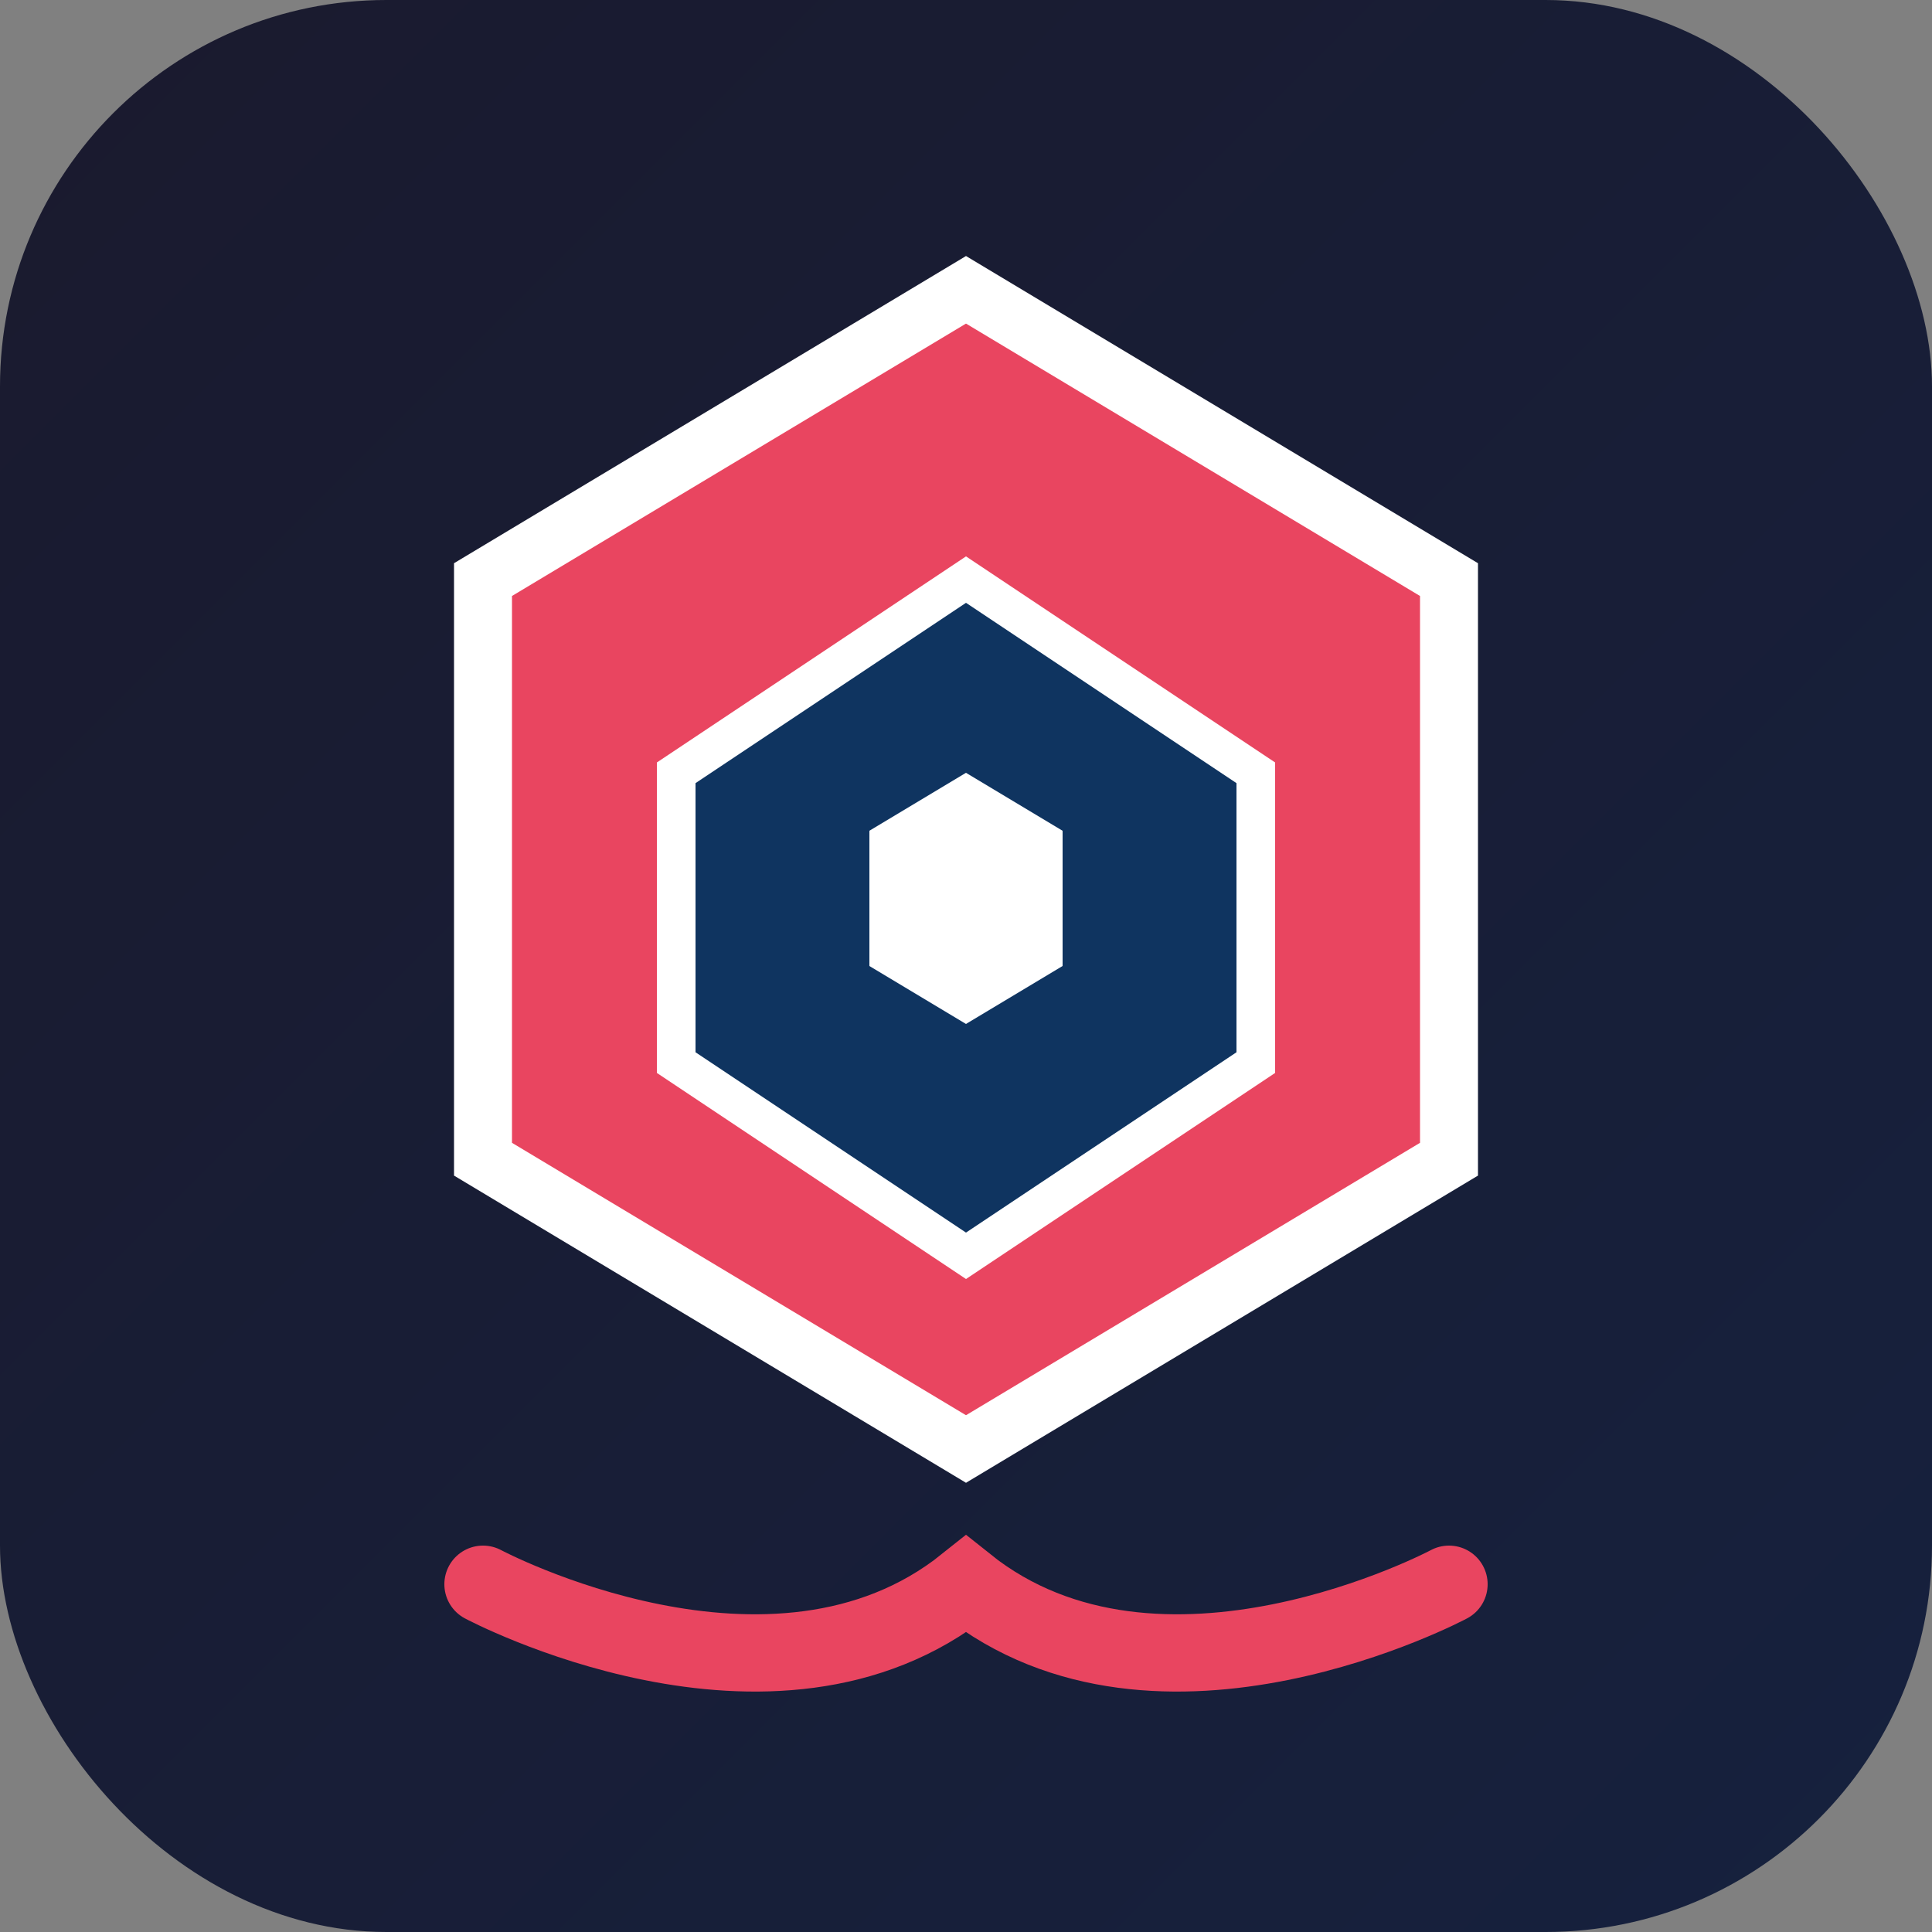
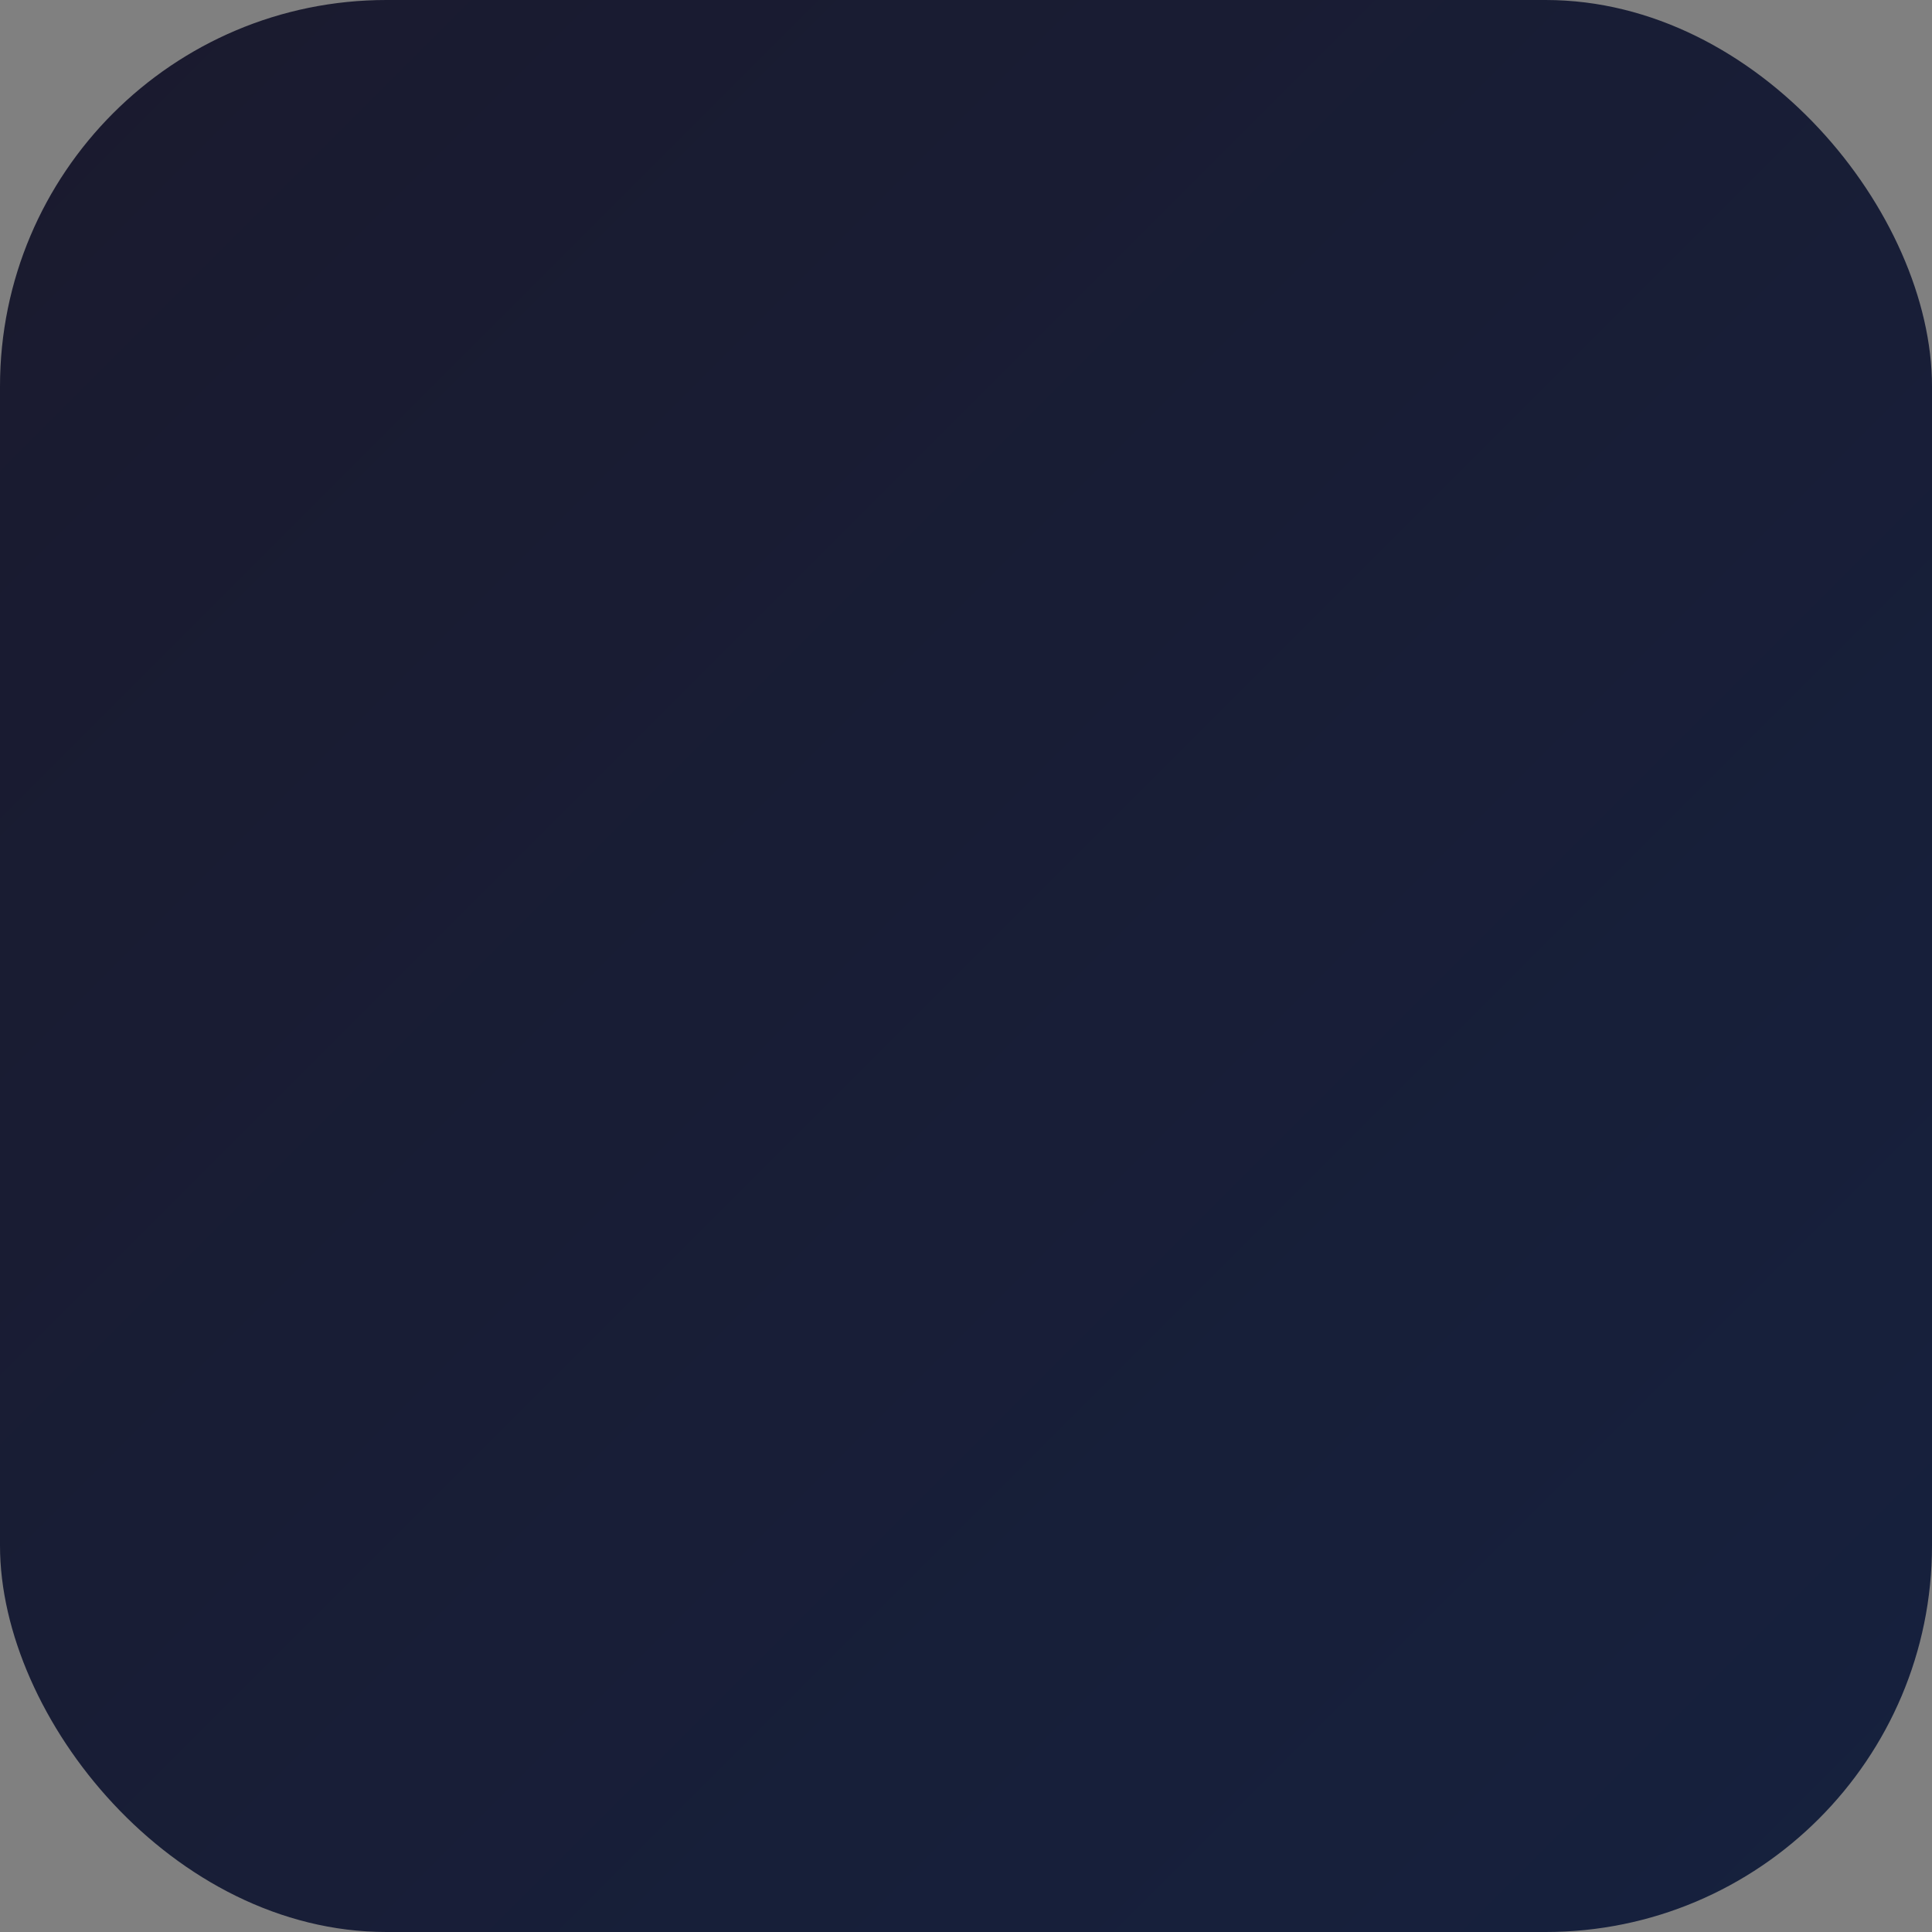
<svg xmlns="http://www.w3.org/2000/svg" viewBox="0 0 100 100" width="100" height="100">
  <rect x="0" y="0" width="100" height="100" fill="#808080" stroke="none" />
  <defs>
    <linearGradient id="bgGrad" x1="0%" y1="0%" x2="100%" y2="100%">
      <stop offset="0%" stop-color="#1A1A2E" />
      <stop offset="100%" stop-color="#16213E" />
    </linearGradient>
  </defs>
  <rect width="100" height="100" rx="20" fill="url(#bgGrad)" />
-   <path d="M50 15 L75 30 L75 60 L50 75 L25 60 L25 30 Z" fill="#E94560" stroke="#FFFFFF" stroke-width="3" />
-   <path d="M50 30 L65 40 L65 55 L50 65 L35 55 L35 40 Z" fill="#0F3460" stroke="#FFFFFF" stroke-width="2" />
-   <path d="M50 40 L55 43 L55 50 L50 53 L45 50 L45 43 Z" fill="#FFFFFF" />
-   <path d="M25 82 C25 82, 40 90, 50 82 C60 90, 75 82, 75 82" stroke="#E94560" stroke-width="4" fill="none" stroke-linecap="round" />
</svg>